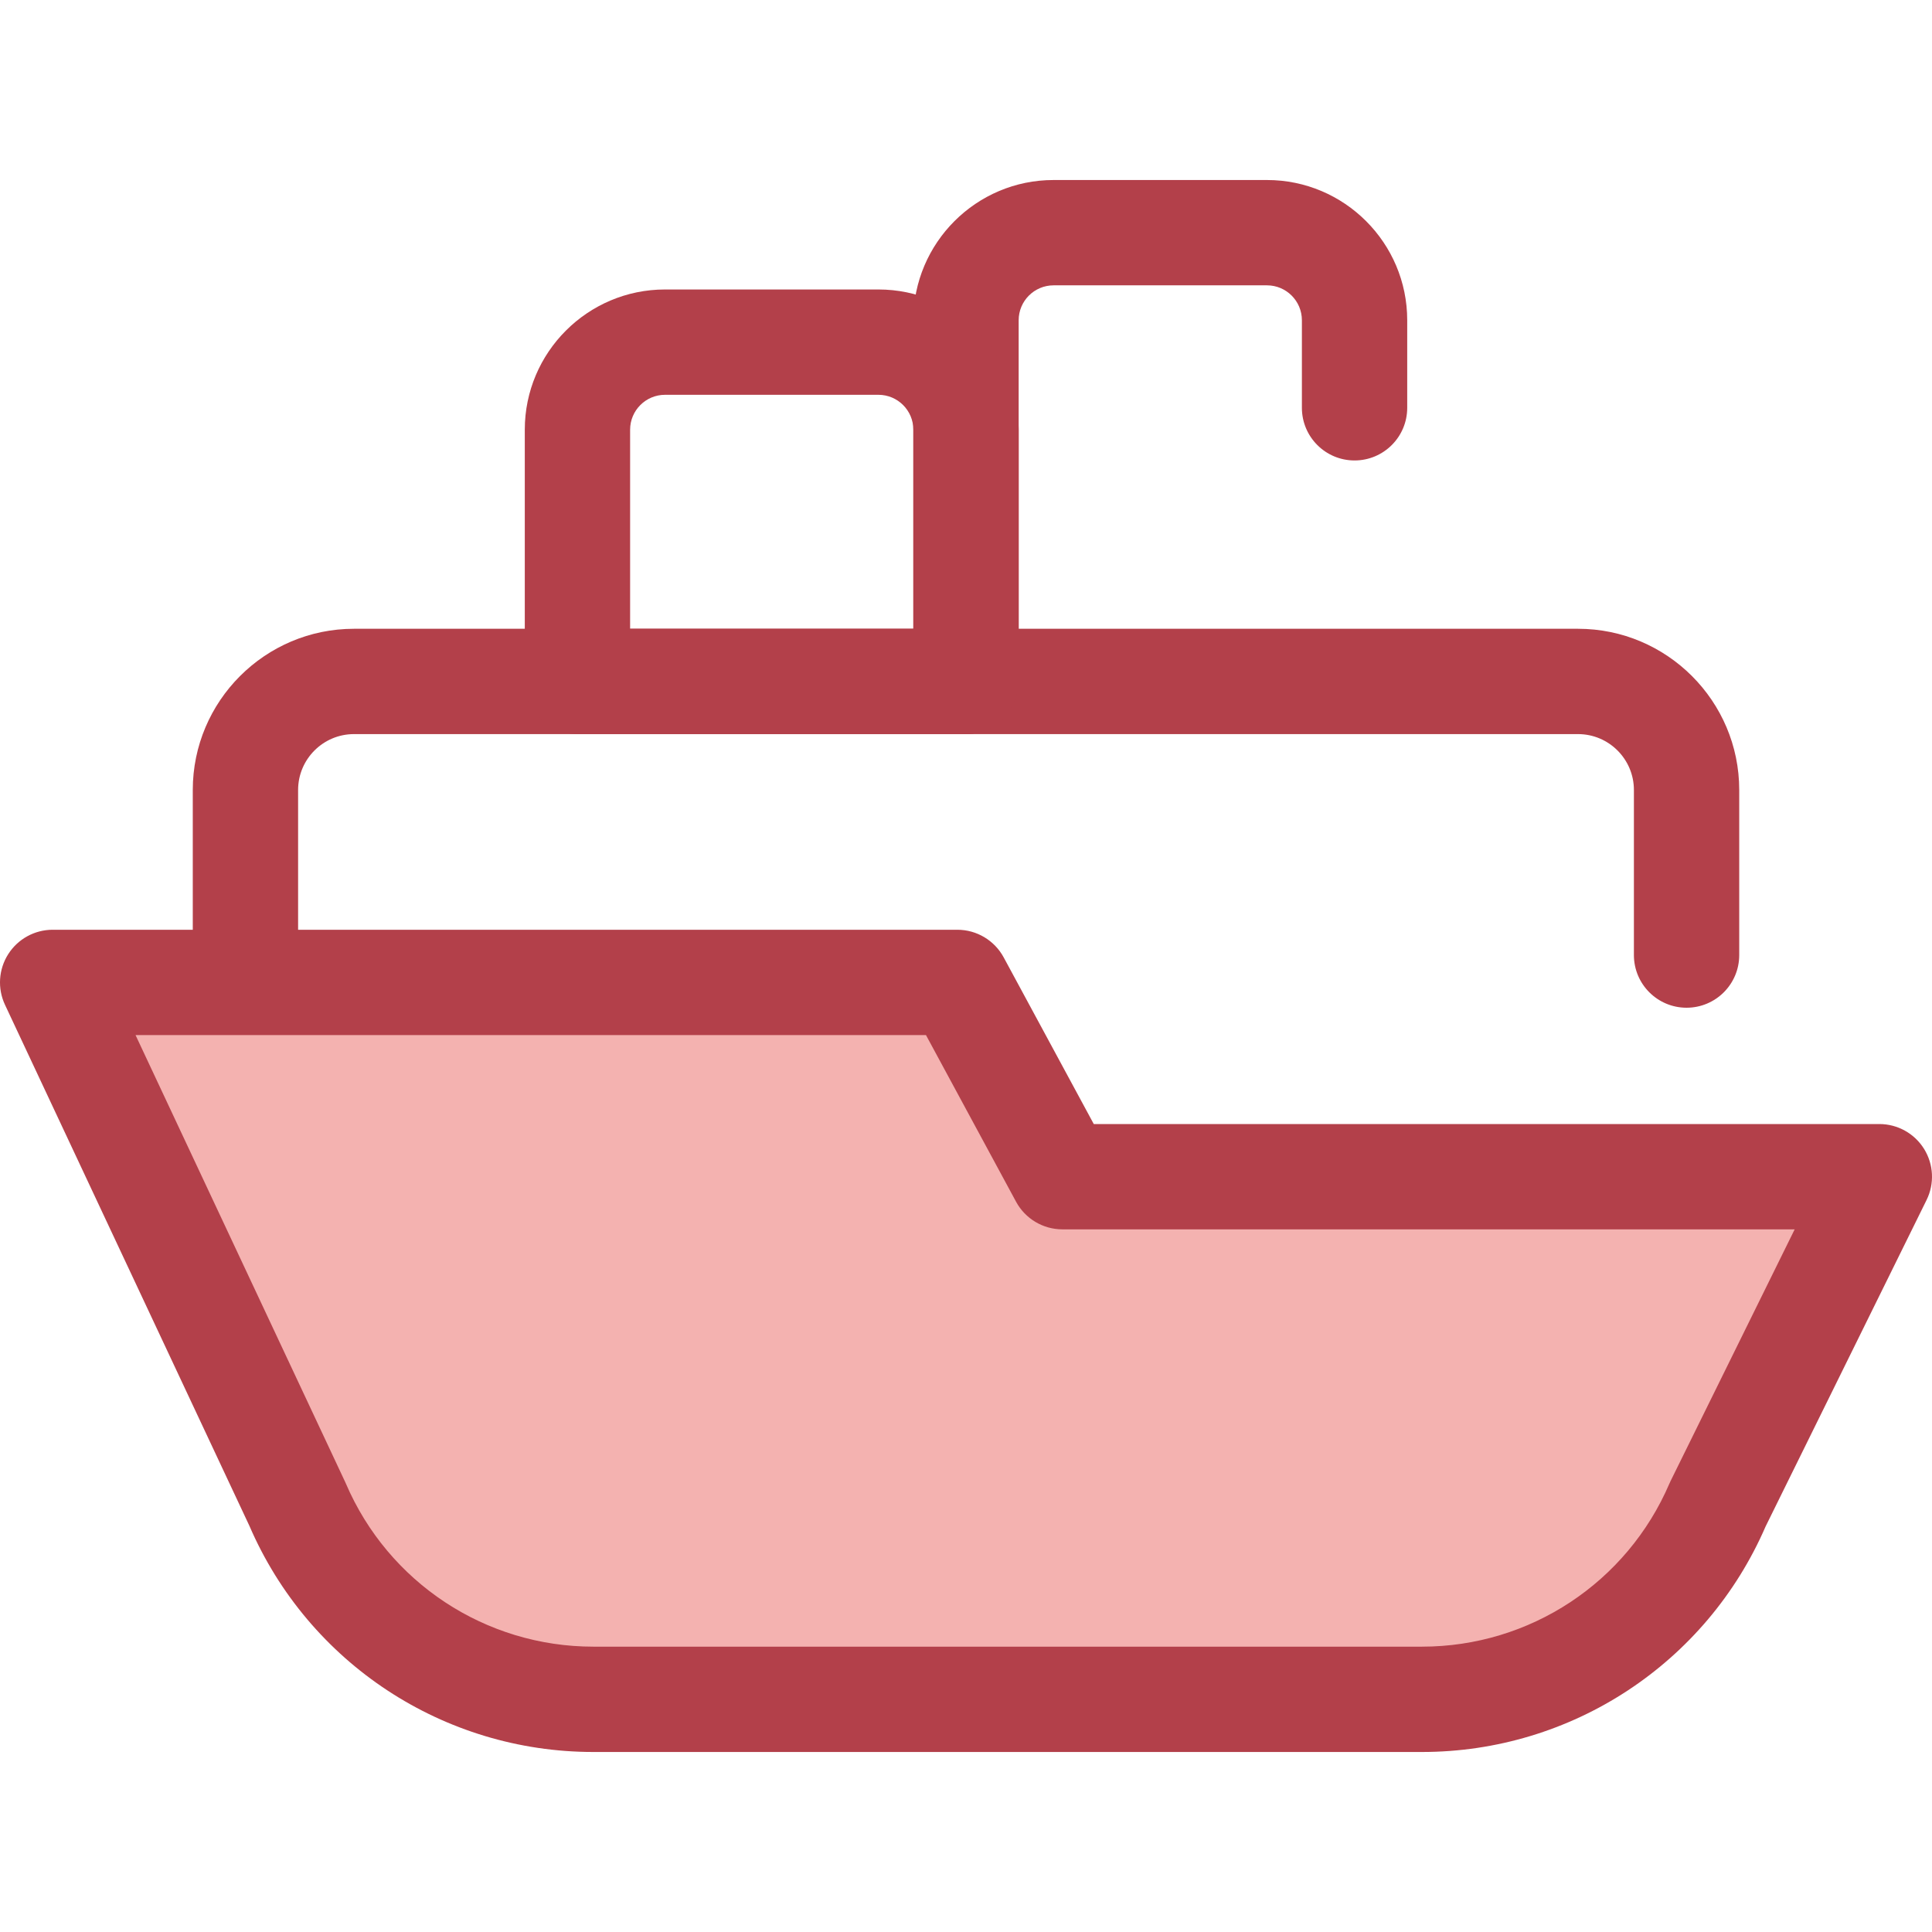
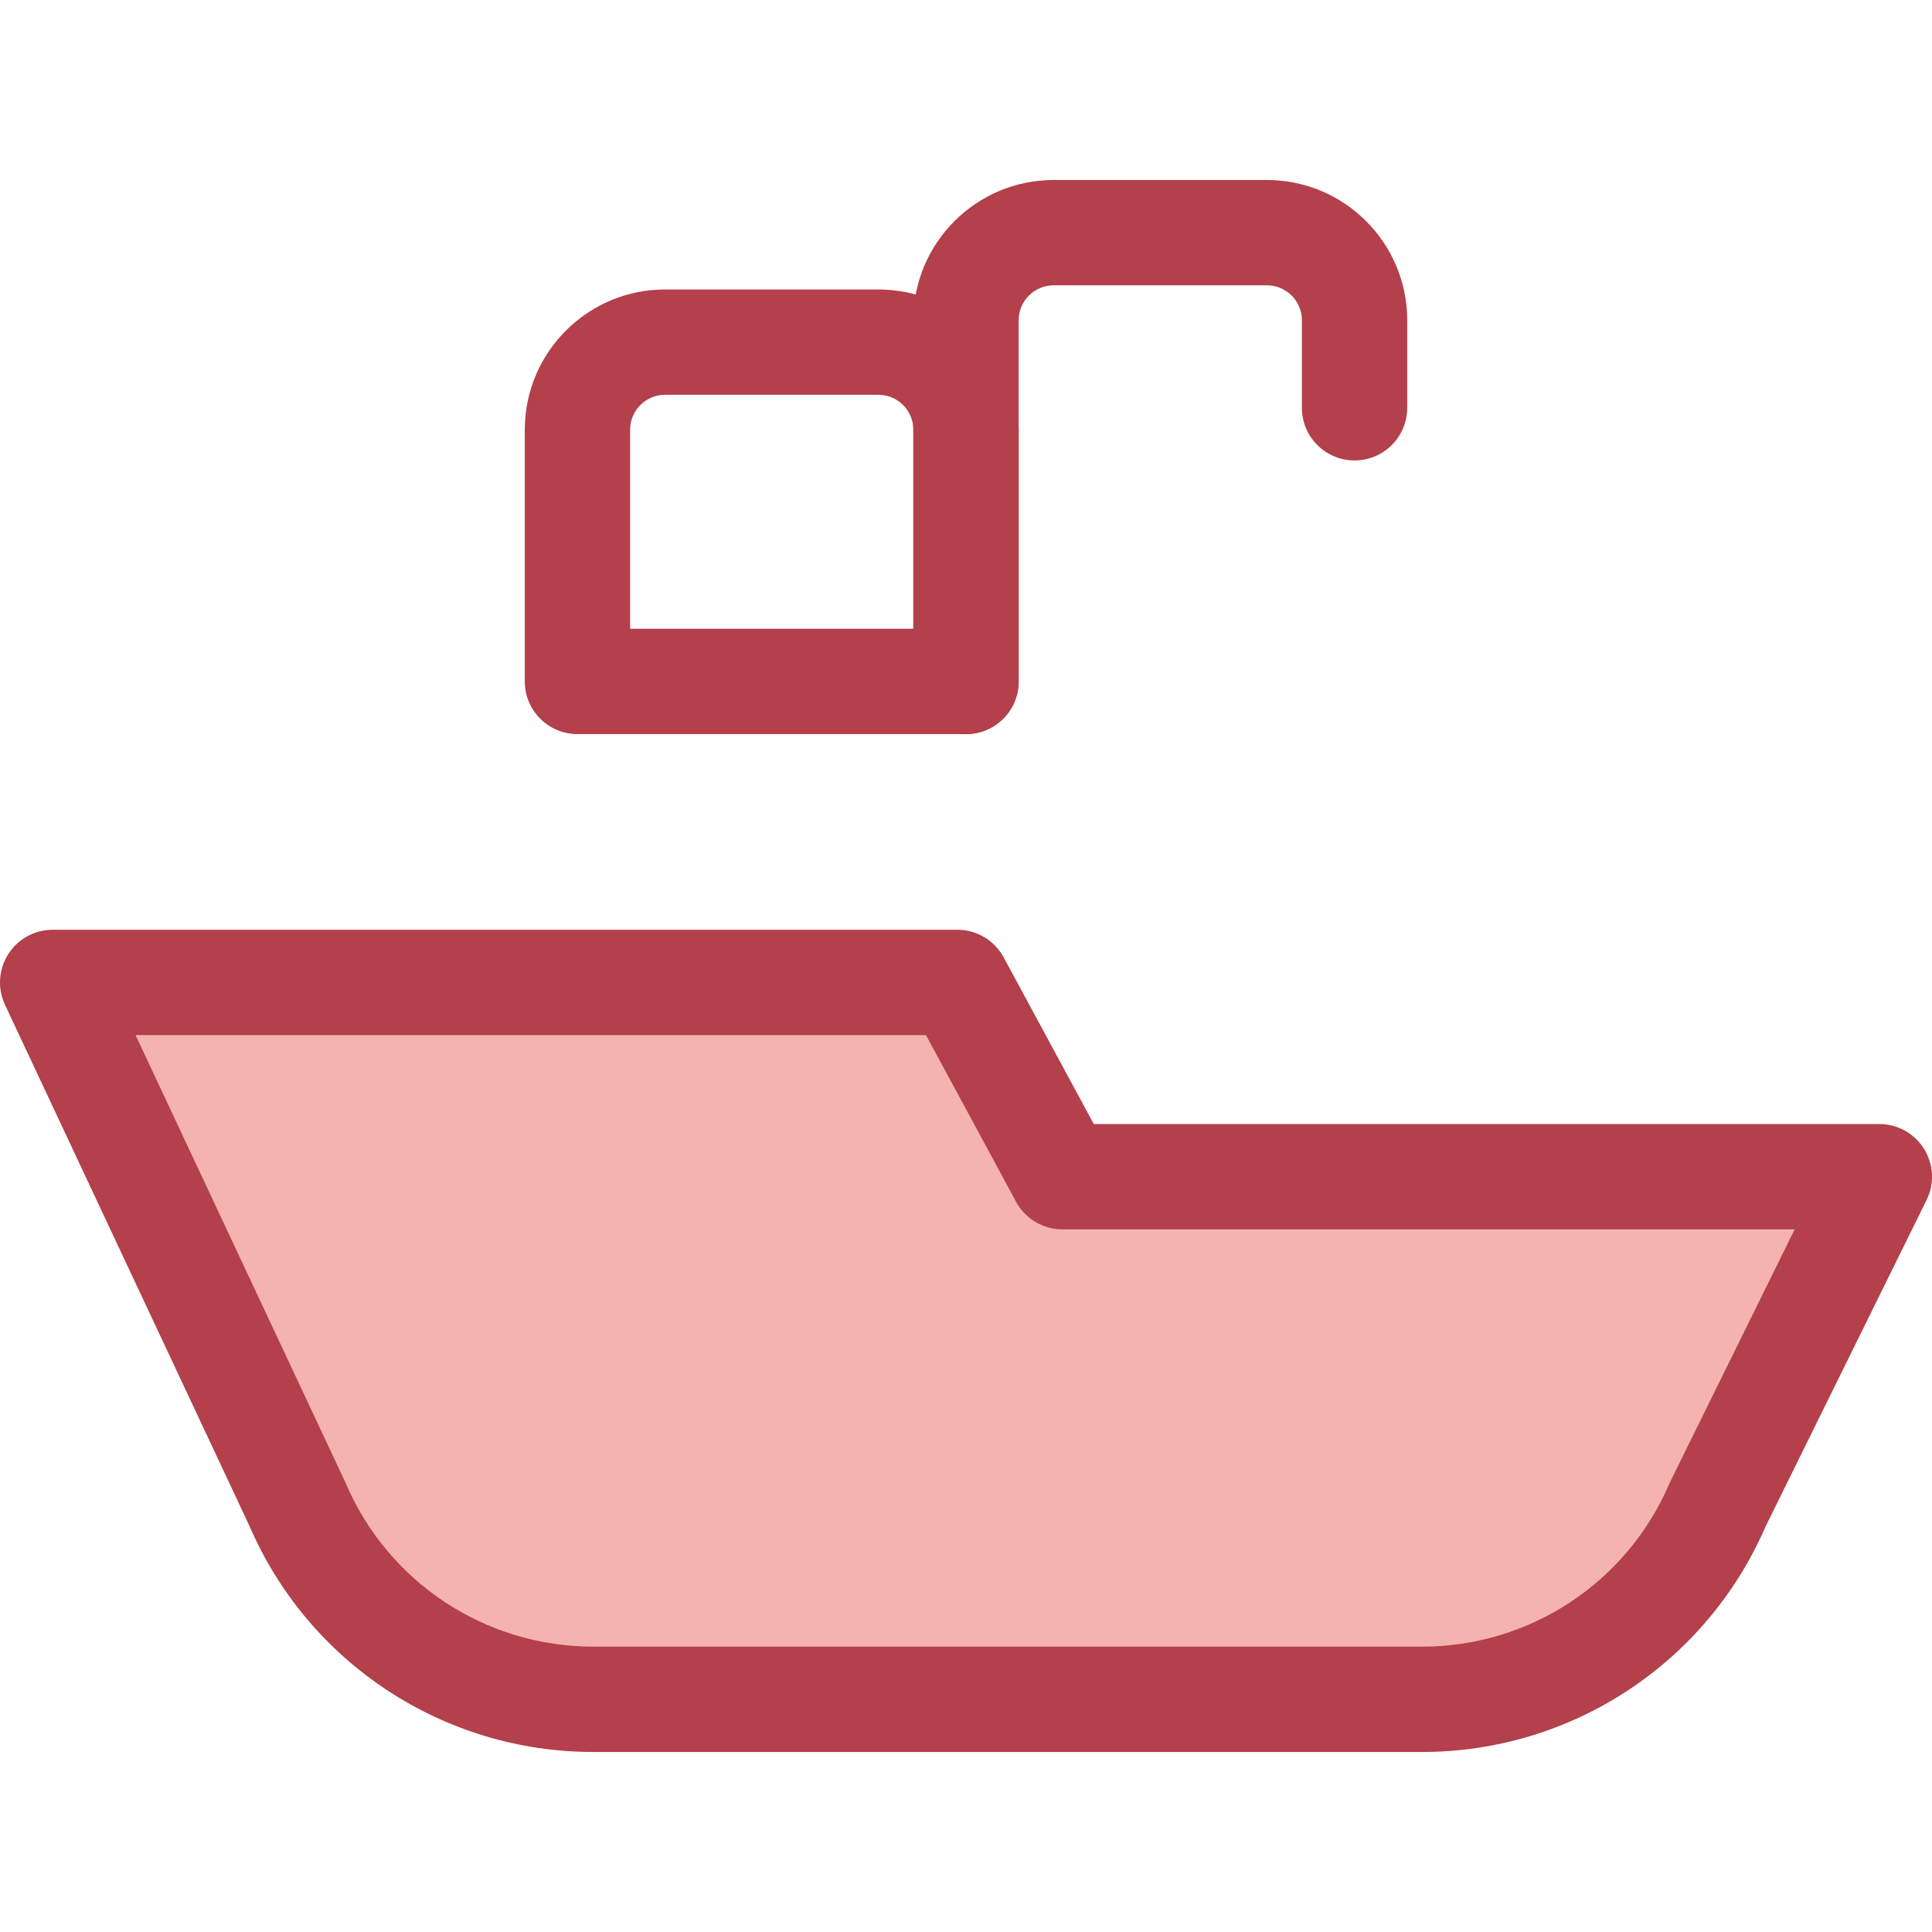
<svg xmlns="http://www.w3.org/2000/svg" version="1.1" id="Layer_1" x="0px" y="0px" viewBox="0 0 511.998 511.998" style="enable-background:new 0 0 511.998 511.998;" xml:space="preserve">
-   <path style="fill:#B3404A;" d="M65.044,316.367c-7.707,0-13.956-6.248-13.956-13.956v-93.06c0-23.555,19.163-42.72,42.72-42.72  h324.384c23.557,0,42.72,19.163,42.72,42.72v43.75c0,7.708-6.25,13.956-13.956,13.956c-7.707,0-13.956-6.248-13.956-13.956v-43.75  c0-8.164-6.643-14.808-14.808-14.808H93.808c-8.166,0-14.808,6.643-14.808,14.808v93.06C79,310.119,72.751,316.367,65.044,316.367z" />
  <path style="fill:#F4B2B0;" d="M253.708,260.35l27.833,51.486h216.503l-42.797,86.796c-13.444,31.368-44.289,51.706-78.417,51.706  H157.239c-34.129,0-64.973-20.338-78.417-51.706L13.957,260.351h239.751V260.35z" />
  <g>
    <path style="fill:#B3404A;" d="M376.828,464.293h-219.59c-39.682,0-75.432-23.52-91.149-59.939L1.321,266.277   c-2.028-4.324-1.705-9.383,0.856-13.412c2.561-4.031,7.006-6.471,11.779-6.471h239.752c5.126,0,9.839,2.811,12.277,7.32   l23.875,44.166h208.182c4.823,0,9.305,2.49,11.852,6.586c2.547,4.096,2.798,9.217,0.666,13.542l-42.64,86.475   C452.176,440.83,416.465,464.293,376.828,464.293z M35.919,274.306l55.539,118.399c0.067,0.142,0.131,0.285,0.193,0.428   c11.26,26.273,37.008,43.247,65.59,43.247h219.59c28.584,0,54.33-16.976,65.589-43.247c0.098-0.227,0.201-0.452,0.311-0.674   l32.874-66.669H281.542c-5.126,0-9.839-2.811-12.277-7.32l-23.875-44.166H35.919V274.306z" />
    <path style="fill:#B3404A;" d="M256,194.544c-7.707,0-13.956-6.248-13.956-13.956V84.865c0-20.49,16.669-37.16,37.16-37.16h56.564   c20.489,0,37.158,16.669,37.158,37.16v23.205c0,7.708-6.25,13.956-13.956,13.956c-7.707,0-13.956-6.248-13.956-13.956V84.865   c0-5.1-4.148-9.247-9.246-9.247h-56.564c-5.098,0-9.247,4.148-9.247,9.247v95.721C269.956,188.296,263.708,194.544,256,194.544z" />
    <path style="fill:#B3404A;" d="M256,194.544h-102.97c-7.707,0-13.956-6.248-13.956-13.956v-66.713   c0-20.49,16.669-37.16,37.158-37.16h56.564c20.49,0,37.16,16.669,37.16,37.16v66.713C269.956,188.296,263.708,194.544,256,194.544z    M166.986,166.631h75.058v-52.757c0-5.1-4.149-9.247-9.247-9.247h-56.564c-5.098,0-9.246,4.148-9.246,9.247L166.986,166.631   L166.986,166.631z" />
  </g>
  <g>
</g>
  <g>
</g>
  <g>
</g>
  <g>
</g>
  <g>
</g>
  <g>
</g>
  <g>
</g>
  <g>
</g>
  <g>
</g>
  <g>
</g>
  <g>
</g>
  <g>
</g>
  <g>
</g>
  <g>
</g>
  <g>
</g>
</svg>